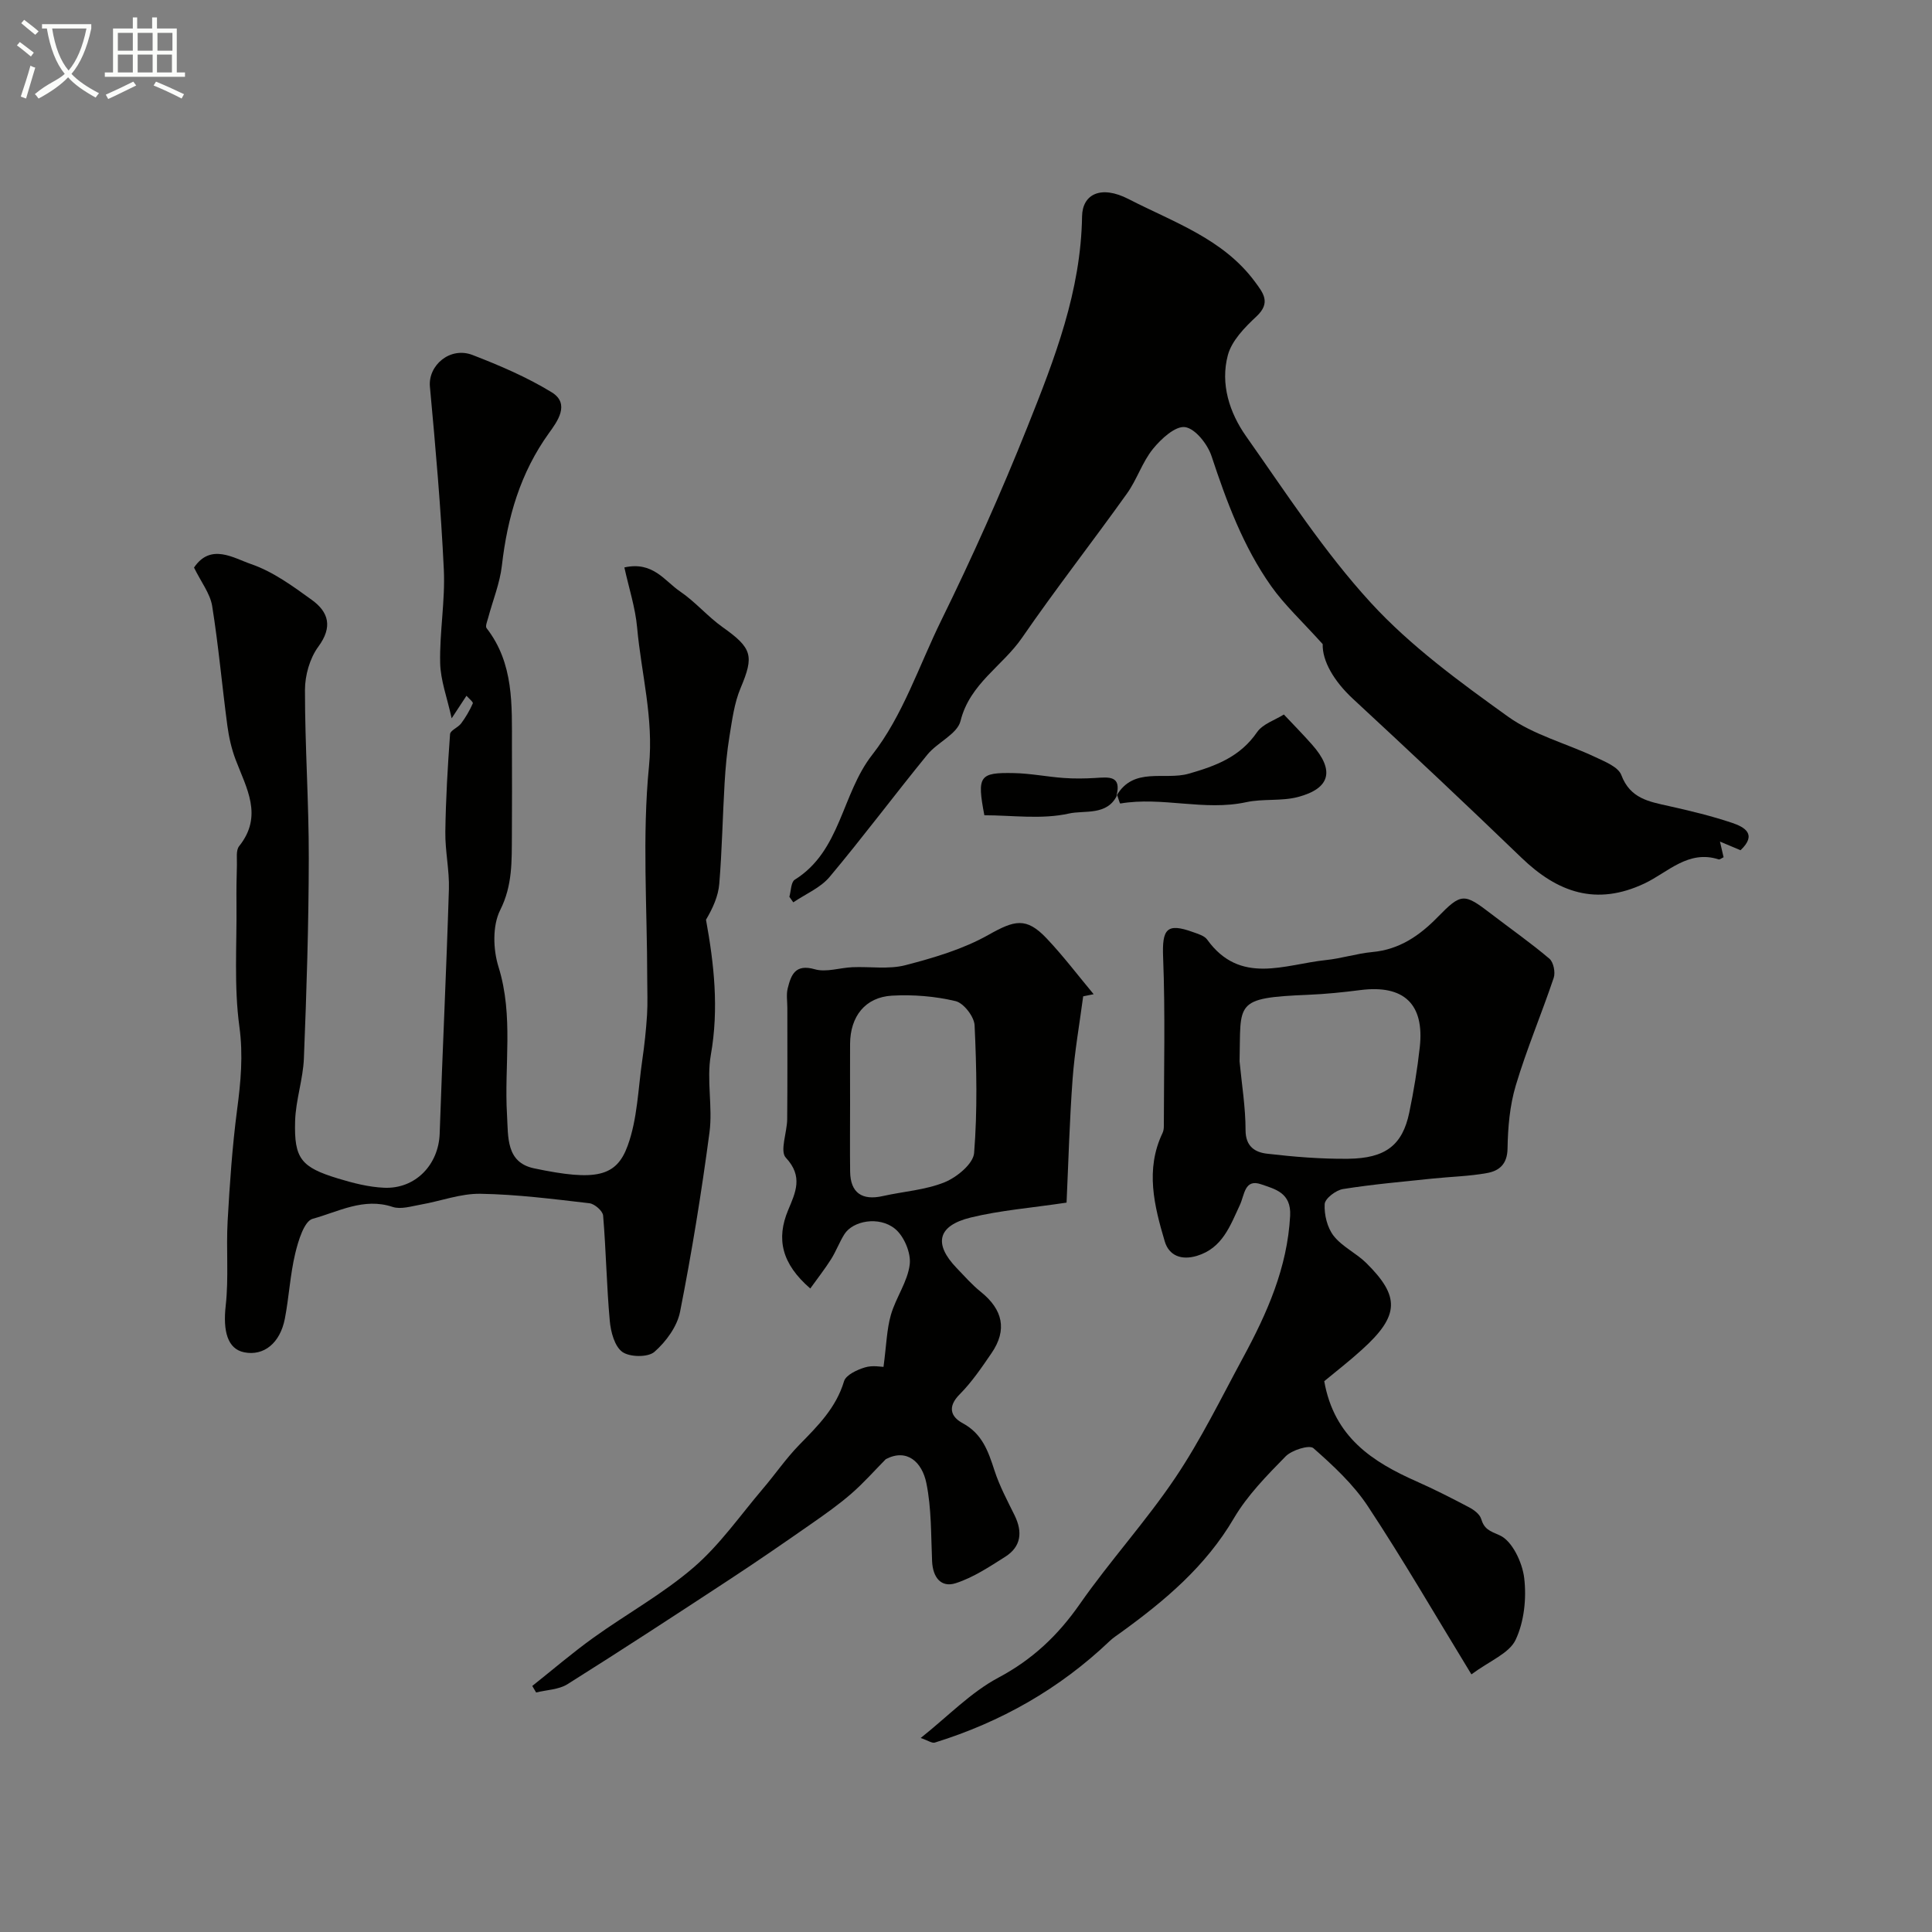
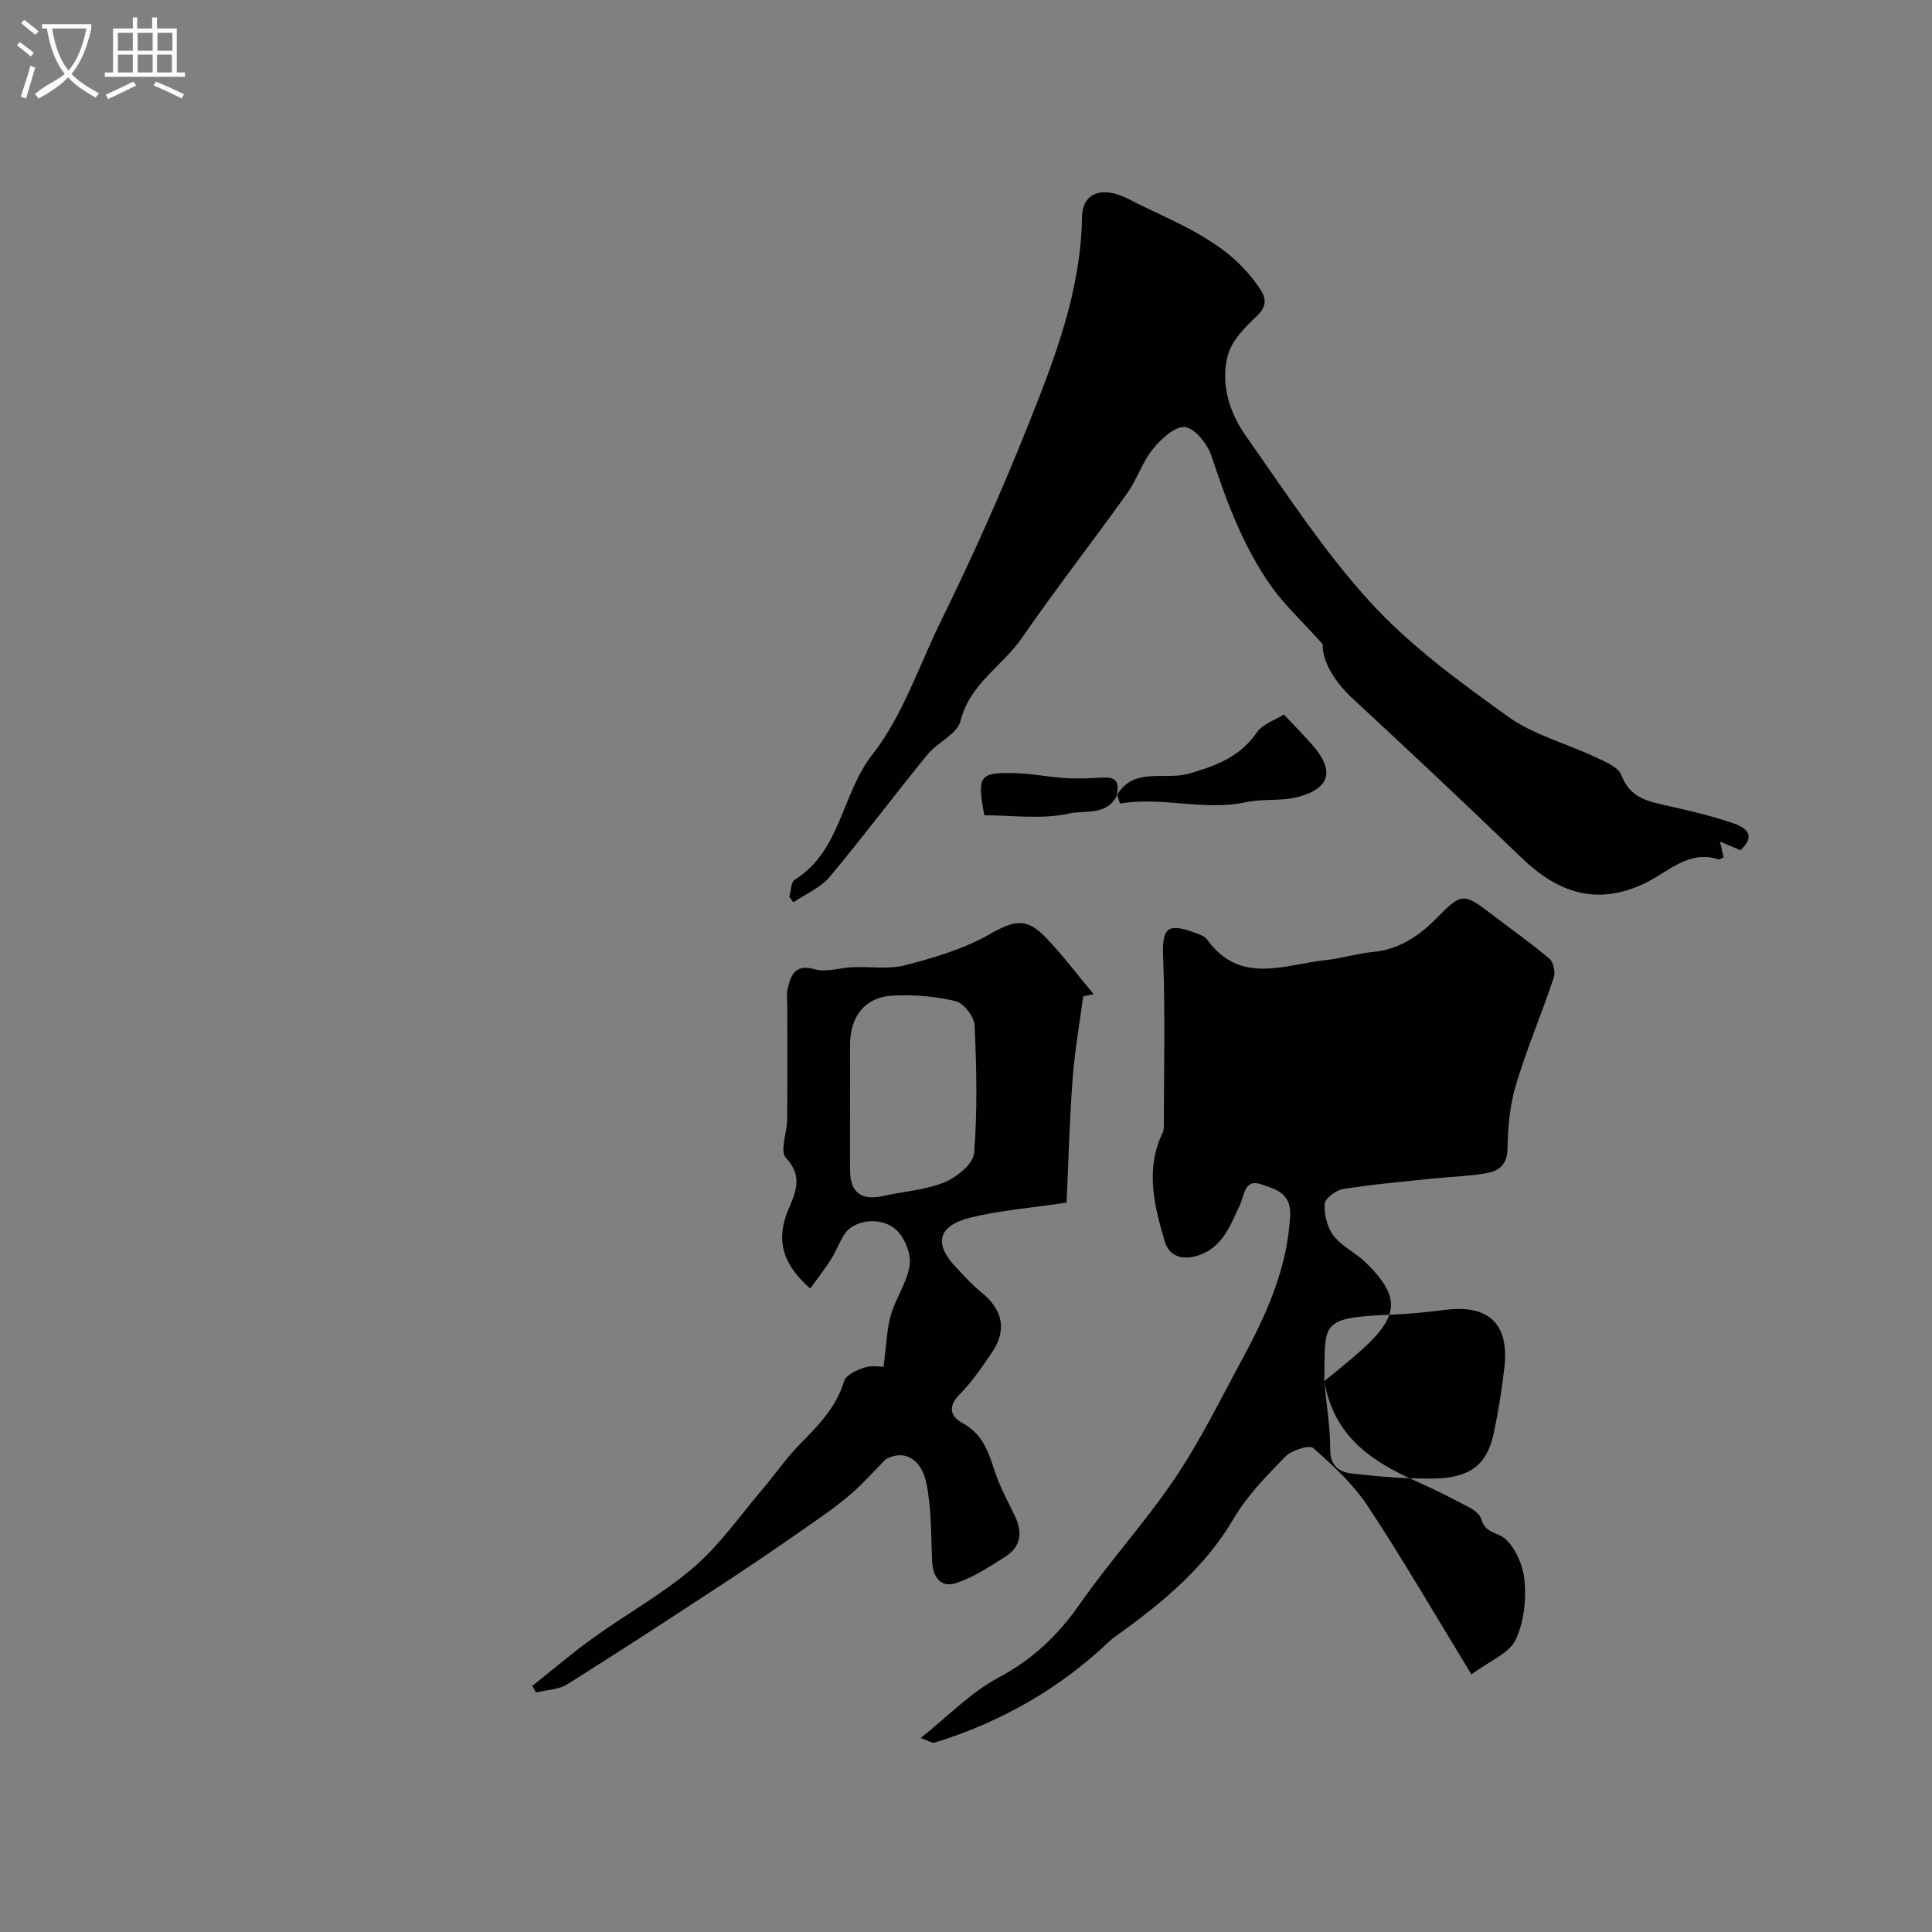
<svg xmlns="http://www.w3.org/2000/svg" enable-background="new 0 0 400 400" viewBox="0 0 400 400">
  <rect x="0" y="0" width="400" height="400" fill="#808080" stroke="none" />
  <path d="m6.4 11.7c-1-.8-1.9-1.6-2.9-2.3l.6-.7c.9.7 1.9 1.4 2.9 2.2zm-2.1 8.3c.7-2.1 1.4-4.2 2-6.4.2.1.6.3 1 .4-.7 2.3-1.3 4.4-1.9 6.4zm3-12.8c-1.1-.9-2.1-1.7-2.9-2.4l.6-.7c1 .8 2 1.5 3 2.4zm1.4-1.3v-.9h10.2v.9c-.9 4.2-2.3 7.3-4.1 9.4 1.3 1.4 3.2 2.7 5.7 4-.2.2-.4.5-.7.9-2.5-1.4-4.4-2.7-5.7-4.2-1.4 1.5-3.5 3-6.1 4.4 0 0 0 0-.1-.1-.3-.4-.5-.7-.7-.8 2.7-2.3 4.7-2.8 6.2-4.2-1.8-2.2-3-5.3-3.7-9.4zm9.2 0h-7.1c.6 3.8 1.7 6.7 3.4 8.7 1.7-2 2.9-4.8 3.7-8.7z" fill="#fbfcfa" />
  <path d="m31.6 3.6h.9v2.3h4.1v9.1h1.7v.9h-16.6v-.9h1.7v-9.1h4.1v-2.3h.9v2.3h3.1v-2.3zm-4 13.3.6.8c-1.9.9-3.8 1.9-5.8 2.8-.2-.3-.3-.6-.5-.9 2-.9 3.9-1.8 5.7-2.7zm-3.2-10.1v3.7h3.1v-3.7zm0 4.5v3.7h3.1v-3.7zm4.1-4.5v3.7h3.1v-3.7zm0 4.5v3.7h3.1v-3.7zm9.1 9.1c-2.1-1.1-4.1-2-5.8-2.7l.5-.8c2.2.9 4.1 1.8 5.8 2.6zm-1.9-13.6h-3.1v3.7h3.1zm-3.2 4.5v3.7h3.1v-3.7z" fill="#fbfcfa" />
  <g fill="#010100">
-     <path d="m40.17 117.51c3.46-5.13 8.19-1.96 11.82-.72 4.52 1.55 8.63 4.56 12.58 7.42 3.47 2.51 4.35 5.58 1.34 9.67-1.77 2.4-2.77 5.94-2.77 8.97-.01 11.61.81 23.22.79 34.84-.02 13.8-.46 27.6-1.01 41.39-.17 4.37-1.7 8.69-1.82 13.05-.23 7.77 1.25 9.54 8.9 11.87 3.09.94 6.32 1.77 9.52 1.91 6.51.29 11.29-4.79 11.51-11.2.57-16.87 1.39-33.73 1.91-50.6.12-3.94-.79-7.9-.74-11.85.09-6.76.49-13.52.98-20.27.06-.78 1.66-1.36 2.3-2.22.95-1.28 1.77-2.68 2.41-4.14.12-.28-.85-1.04-1.31-1.58-.8 1.21-1.59 2.42-3.07 4.67-.93-4.27-2.31-7.87-2.38-11.49-.13-6.42 1.06-12.89.76-19.29-.6-12.64-1.71-25.26-2.88-37.87-.41-4.43 4.17-8.37 8.83-6.57 5.62 2.17 11.25 4.58 16.37 7.71 3.92 2.39 1.13 6.12-.53 8.42-5.96 8.27-8.63 17.51-9.77 27.47-.42 3.66-1.88 7.21-2.84 10.81-.19.71-.63 1.75-.33 2.14 5.69 7.33 5.24 15.95 5.25 24.47.01 6.17.04 12.33-.01 18.5-.04 5.23.16 10.27-2.42 15.4-1.62 3.22-1.48 8.15-.35 11.76 3.17 10.16 1.15 20.42 1.76 30.61.27 4.58-.25 9.86 5.59 11.1 12.9 2.72 17.07 1.72 19.4-4.7 2.02-5.55 2.15-11.79 3.02-17.74.45-3.07.78-6.17.98-9.27.16-2.51.04-5.03.04-7.55 0-14.68-1.07-29.47.37-44.02.98-9.99-1.6-19.15-2.46-28.68-.37-4.12-1.7-8.16-2.64-12.45 5.93-1.32 8.33 2.8 11.5 4.95 3.18 2.15 5.73 5.21 8.86 7.43 6.12 4.34 6.52 5.92 3.7 12.6-1.3 3.08-1.74 6.56-2.29 9.91-.53 3.22-.83 6.5-1.02 9.76-.41 6.94-.53 13.91-1.1 20.84-.21 2.57-1.34 5.06-2.75 7.45 1.66 9.12 2.7 18.37 1 27.99-.92 5.2.42 10.78-.28 16.05-1.65 12.43-3.66 24.83-6.09 37.13-.6 3.05-2.91 6.2-5.31 8.3-1.33 1.16-5.09 1.11-6.63.02-1.61-1.15-2.41-4.15-2.61-6.42-.66-7.25-.77-14.56-1.38-21.82-.08-.96-1.76-2.42-2.83-2.55-7.5-.87-15.04-1.84-22.57-1.96-4.11-.07-8.23 1.52-12.36 2.24-1.93.34-4.12 1.04-5.82.48-6-2-11.25 1.01-16.56 2.46-1.75.48-2.97 4.53-3.6 7.15-1.06 4.42-1.29 9.03-2.15 13.51-.99 5.12-4.39 7.79-8.42 6.98-3.46-.69-4.42-4.4-3.83-9.65.65-5.79.07-11.7.4-17.53.43-7.7.96-15.41 1.96-23.05.76-5.76 1.28-11.27.47-17.21-1.14-8.37-.51-16.98-.6-25.49-.03-2.66.01-5.33.09-8 .04-1.31-.23-3 .46-3.86 5.02-6.27 1.51-12-.73-17.92-.85-2.24-1.39-4.65-1.71-7.04-1.1-8.26-1.83-16.58-3.15-24.81-.44-2.57-2.29-4.92-3.75-7.91z" />
-     <path d="m274.17 285.96c2.05 11.61 10 16.71 19.13 20.76 3.71 1.64 7.33 3.49 10.91 5.38.98.52 2.15 1.4 2.44 2.35.66 2.16 1.73 2.5 3.84 3.42 2.57 1.12 4.69 5.59 5.08 8.84.5 4.2 0 9.04-1.78 12.8-1.33 2.81-5.36 4.34-9.15 7.15-7.57-12.4-14.17-23.8-21.42-34.78-3-4.55-7.17-8.42-11.29-12.05-.84-.74-4.47.39-5.76 1.7-3.9 3.98-7.93 8.08-10.72 12.83-5.84 9.95-14.28 17.04-23.37 23.62-.79.57-1.63 1.11-2.33 1.78-10.39 9.9-22.53 16.78-36.2 21.02-.59.18-1.43-.44-2.93-.95 5.66-4.5 10.36-9.44 16.07-12.48 7.08-3.77 12.34-8.75 16.86-15.23 6.26-8.97 13.7-17.12 19.8-26.19 5.29-7.87 9.48-16.48 14.01-24.85 4.98-9.2 9.18-18.62 9.75-29.38.25-4.78-3.16-5.51-5.99-6.5-3.48-1.21-3.42 2.17-4.43 4.31-1.99 4.24-3.58 8.9-8.88 10.5-3.25.98-5.79-.07-6.66-2.99-2.18-7.36-4.07-14.87-.47-22.42.21-.43.28-.96.28-1.45.01-11.66.31-23.33-.15-34.97-.23-5.82.72-7.18 6.19-5.2 1.04.38 2.35.74 2.93 1.55 6.84 9.5 16.04 5.13 24.6 4.24 3.22-.33 6.37-1.36 9.59-1.66 5.6-.51 9.77-3.38 13.54-7.24 4.89-5.01 5.46-4.97 11.02-.7 4.04 3.1 8.23 6.03 12.11 9.32.85.72 1.27 2.83.89 3.96-2.51 7.46-5.6 14.74-7.85 22.27-1.25 4.17-1.64 8.7-1.71 13.08-.05 3.27-1.76 4.62-4.26 5.07-3.7.67-7.51.75-11.26 1.14-6.19.65-12.41 1.19-18.55 2.17-1.47.23-3.73 1.97-3.79 3.11-.12 2.19.53 4.88 1.86 6.58 1.77 2.26 4.68 3.57 6.76 5.63 6.9 6.85 7 10.81-.9 17.93-2.54 2.32-5.28 4.43-7.81 6.53zm-17.53-66.21c.45 4.75 1.24 9.5 1.24 14.25 0 3.42 2.02 4.58 4.45 4.86 5.56.65 11.18 1.11 16.78 1.05 7.78-.08 11.26-2.85 12.66-9.55.93-4.47 1.68-9.01 2.18-13.55.99-8.96-3.31-12.96-12.27-11.83-3.58.46-7.19.83-10.8.98-15.55.64-13.94 1.61-14.24 13.79z" />
+     <path d="m274.17 285.96c2.05 11.61 10 16.71 19.13 20.76 3.71 1.64 7.33 3.49 10.91 5.38.98.52 2.15 1.4 2.44 2.35.66 2.16 1.73 2.5 3.84 3.42 2.57 1.12 4.69 5.59 5.08 8.84.5 4.2 0 9.04-1.78 12.8-1.33 2.81-5.36 4.34-9.15 7.15-7.57-12.4-14.17-23.8-21.42-34.78-3-4.55-7.17-8.42-11.29-12.05-.84-.74-4.47.39-5.76 1.7-3.9 3.98-7.93 8.08-10.72 12.83-5.84 9.95-14.28 17.04-23.37 23.62-.79.57-1.63 1.11-2.33 1.78-10.39 9.9-22.53 16.78-36.2 21.02-.59.18-1.43-.44-2.93-.95 5.66-4.5 10.36-9.44 16.07-12.48 7.08-3.77 12.34-8.75 16.86-15.23 6.26-8.97 13.7-17.12 19.8-26.19 5.29-7.87 9.48-16.48 14.01-24.85 4.98-9.2 9.18-18.62 9.75-29.38.25-4.78-3.16-5.51-5.99-6.5-3.48-1.21-3.42 2.17-4.43 4.31-1.99 4.24-3.58 8.9-8.88 10.5-3.25.98-5.79-.07-6.66-2.99-2.18-7.36-4.07-14.87-.47-22.42.21-.43.28-.96.28-1.45.01-11.66.31-23.33-.15-34.97-.23-5.82.72-7.18 6.19-5.2 1.04.38 2.35.74 2.93 1.55 6.84 9.5 16.04 5.13 24.6 4.24 3.22-.33 6.37-1.36 9.59-1.66 5.6-.51 9.77-3.38 13.54-7.24 4.89-5.01 5.46-4.97 11.02-.7 4.04 3.1 8.23 6.03 12.11 9.32.85.72 1.27 2.83.89 3.96-2.51 7.46-5.6 14.74-7.85 22.27-1.25 4.17-1.64 8.7-1.71 13.08-.05 3.27-1.76 4.62-4.26 5.07-3.7.67-7.51.75-11.26 1.14-6.19.65-12.41 1.19-18.55 2.17-1.47.23-3.73 1.97-3.79 3.11-.12 2.19.53 4.88 1.86 6.58 1.77 2.26 4.68 3.57 6.76 5.63 6.9 6.85 7 10.81-.9 17.93-2.54 2.32-5.28 4.43-7.81 6.53zc.45 4.75 1.24 9.5 1.24 14.25 0 3.42 2.02 4.58 4.45 4.86 5.56.65 11.18 1.11 16.78 1.05 7.78-.08 11.26-2.85 12.66-9.55.93-4.47 1.68-9.01 2.18-13.55.99-8.96-3.31-12.96-12.27-11.83-3.58.46-7.19.83-10.8.98-15.55.64-13.94 1.61-14.24 13.79z" />
    <path d="m273.85 133.36c-4.3-4.78-7.92-8.11-10.68-12.02-5.77-8.17-9.21-17.46-12.34-26.92-.82-2.46-3.36-5.69-5.48-5.99-2.01-.28-4.96 2.43-6.65 4.52-2.21 2.73-3.3 6.33-5.36 9.21-7.16 10.03-14.76 19.75-21.75 29.9-4.03 5.85-10.81 9.49-12.72 17.2-.67 2.72-4.79 4.43-6.87 6.98-6.83 8.37-13.3 17.04-20.24 25.32-1.9 2.26-4.98 3.54-7.52 5.26-.27-.38-.54-.77-.81-1.15.35-1.21.32-3.03 1.11-3.53 9.57-5.96 9.67-17.74 16.06-25.89 6.31-8.06 9.67-18.43 14.28-27.81 6.44-13.11 12.38-26.4 17.82-40.01 5.69-14.24 11.09-28.14 11.33-43.64.07-4.54 3.85-6.56 9.66-3.56 9.23 4.76 19.53 8.18 26.12 17.09 1.72 2.33 3.38 4.34.33 7.19-2.42 2.26-5.13 5.02-5.93 8.04-1.58 5.94.34 11.9 3.79 16.79 8.28 11.74 16.17 23.94 25.83 34.47 8.24 8.98 18.38 16.37 28.36 23.54 5.29 3.8 12.05 5.54 18.06 8.38 2.01.95 4.79 2.04 5.43 3.74 1.83 4.87 5.74 5.5 9.86 6.42 4.39.98 8.8 2.04 13.06 3.47 2.56.86 5.27 2.35 1.76 5.67-1.31-.55-2.63-1.1-4.26-1.79.28 1.22.52 2.24.75 3.24-.46.22-.8.52-1.01.45-6.3-2.03-10.5 2.67-15.34 4.97-10.02 4.74-18.04 1.88-25.52-5.34-11.5-11.09-23.14-22.02-34.86-32.87-3.97-3.68-6.38-7.87-6.27-11.33z" />
    <path d="m182.92 283c.61-4.56.67-7.78 1.53-10.77 1.03-3.58 3.47-6.87 3.9-10.45.29-2.37-1.19-5.88-3.07-7.39-3.32-2.67-8.7-1.63-10.45 1.13-1.05 1.66-1.73 3.55-2.78 5.21-1.3 2.05-2.81 3.97-4.29 6.04-5.92-5.12-7.09-10.25-4.58-16.24 1.52-3.64 3.16-6.95-.48-10.84-1.28-1.36.25-5.24.28-7.96.07-7.69.03-15.39.03-23.08 0-1.33-.24-2.73.07-3.99.7-2.82 1.55-5.15 5.63-3.98 2.35.67 5.16-.32 7.76-.43 3.67-.16 7.53.48 10.99-.42 5.89-1.53 11.92-3.31 17.18-6.27 5.4-3.04 7.82-3.74 12.04.71 3.46 3.65 6.52 7.7 9.75 11.57-.72.15-1.45.29-2.17.44-.75 5.71-1.77 11.39-2.19 17.12-.64 8.68-.87 17.39-1.25 25.59-7.34 1.1-13.72 1.59-19.86 3.09-6.88 1.69-7.7 5.46-2.89 10.46 1.62 1.68 3.17 3.46 4.98 4.91 4.61 3.7 5.51 7.91 2.25 12.68-2.03 2.97-4.08 6-6.59 8.53-2.58 2.58-1.9 4.65.61 6 4.05 2.19 5.29 5.82 6.57 9.77 1.04 3.21 2.66 6.24 4.16 9.28 1.7 3.46 1.39 6.5-1.94 8.61-3.27 2.07-6.6 4.29-10.23 5.46-3.08.99-4.75-1.24-4.9-4.53-.24-5.42-.11-10.95-1.19-16.21-.89-4.32-4-7.23-8.39-4.94-2.38 2.41-4.62 4.96-7.17 7.17-2.58 2.24-5.4 4.23-8.21 6.19-5.58 3.89-11.18 7.76-16.87 11.49-11.17 7.33-22.36 14.64-33.67 21.75-1.81 1.13-4.3 1.17-6.48 1.71-.27-.45-.54-.9-.8-1.35 4.21-3.34 8.29-6.85 12.65-9.98 6.89-4.95 14.42-9.09 20.8-14.6 5.42-4.68 9.63-10.77 14.32-16.28 2.55-2.99 4.79-6.28 7.53-9.08 3.82-3.9 7.6-7.64 9.25-13.15.39-1.3 2.69-2.37 4.32-2.86 1.58-.49 3.44-.11 3.85-.11zm-6.92-54.39c0 4.66-.05 9.32.01 13.97.06 4.36 2.44 6.03 6.78 5.05 4.27-.96 8.8-1.24 12.79-2.86 2.53-1.03 5.92-3.82 6.1-6.05.7-8.76.51-17.63.1-26.43-.08-1.8-2.26-4.62-3.94-5.02-4.25-1.01-8.8-1.38-13.17-1.13-5.55.32-8.64 4.31-8.67 9.99-.02 4.16 0 8.32 0 12.48z" />
    <path d="m231.15 164.77c3.52-6.11 9.95-3.16 14.94-4.58 5.68-1.62 10.65-3.49 14.17-8.6 1.18-1.71 3.69-2.49 5.55-3.66 2.08 2.21 4.02 4.17 5.84 6.24 4.7 5.3 3.82 9.06-2.92 10.84-3.42.9-7.22.32-10.7 1.07-8.7 1.89-17.41-1.2-26.09.28-.11.02-.42-1.14-.64-1.75z" />
    <path d="m231.3 164.61c-2.05 4.35-6.78 3.1-9.98 3.82-5.65 1.27-11.78.36-17.52.36-1.55-8.15-1.05-8.88 6.13-8.73 3.43.07 6.85.76 10.28 1.01 2.18.16 4.38.13 6.56 0 2.75-.17 5.51-.57 4.37 3.72.01-.02.16-.18.16-.18z" />
  </g>
</svg>